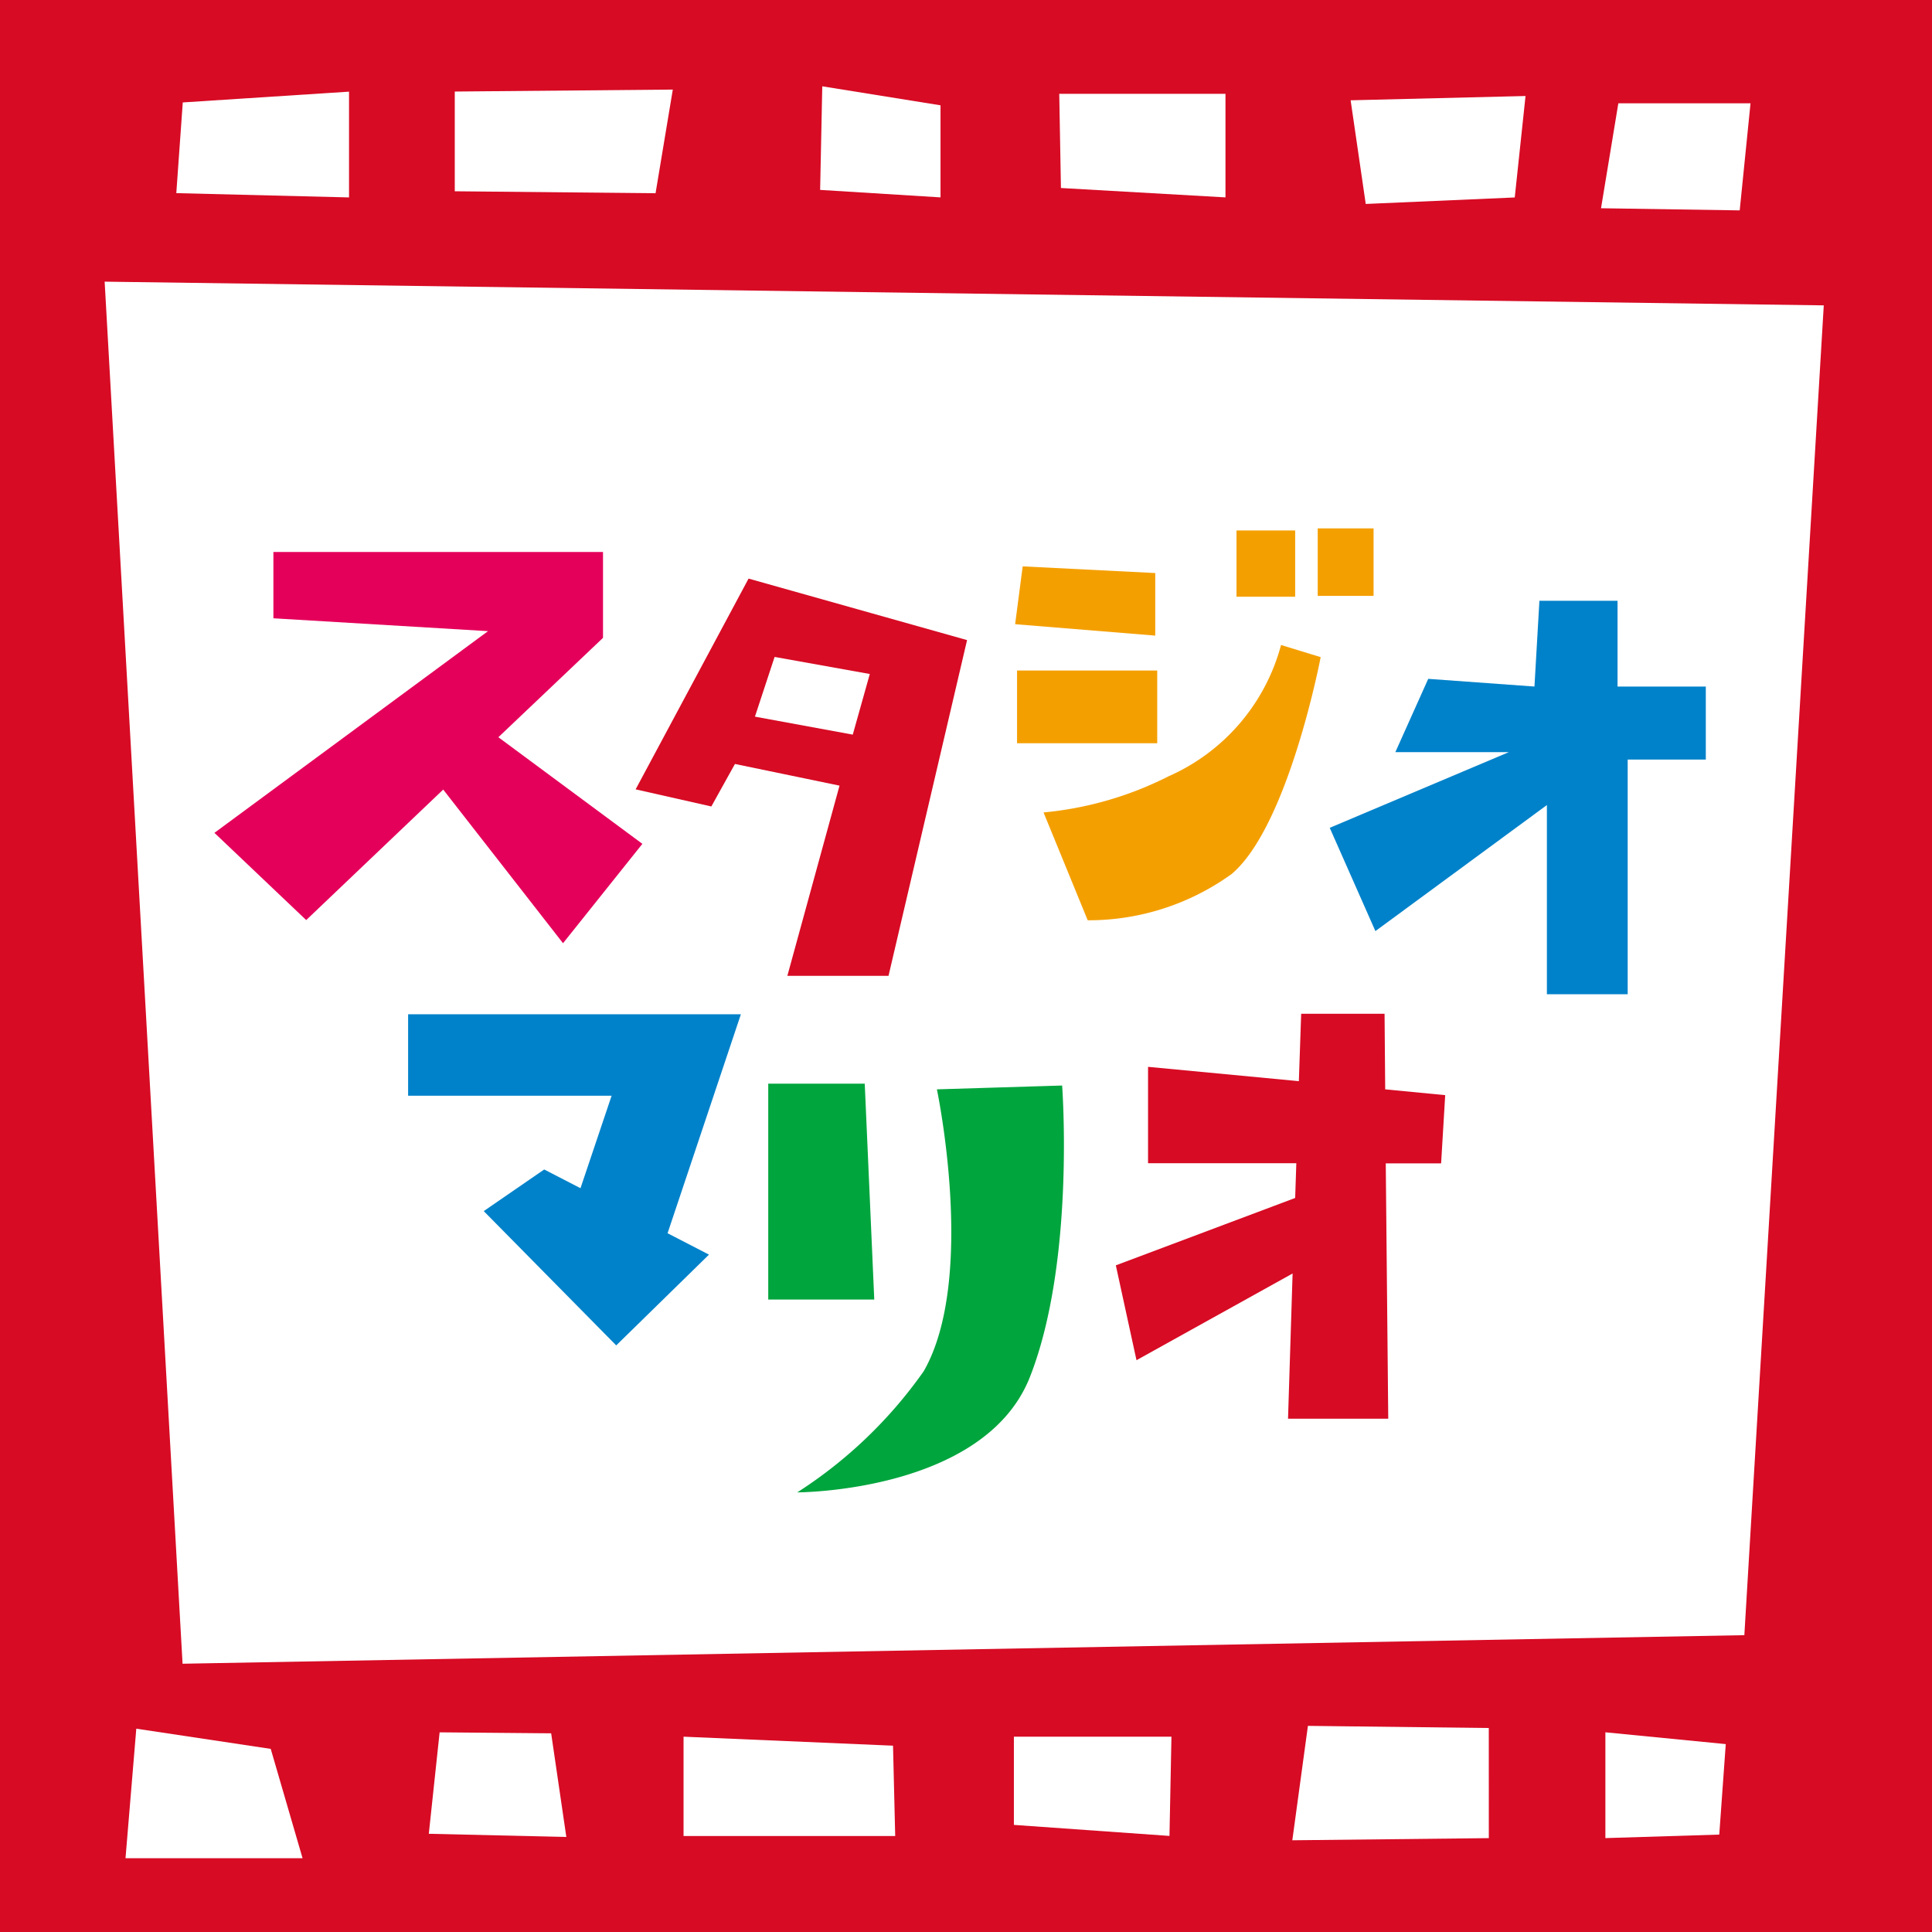
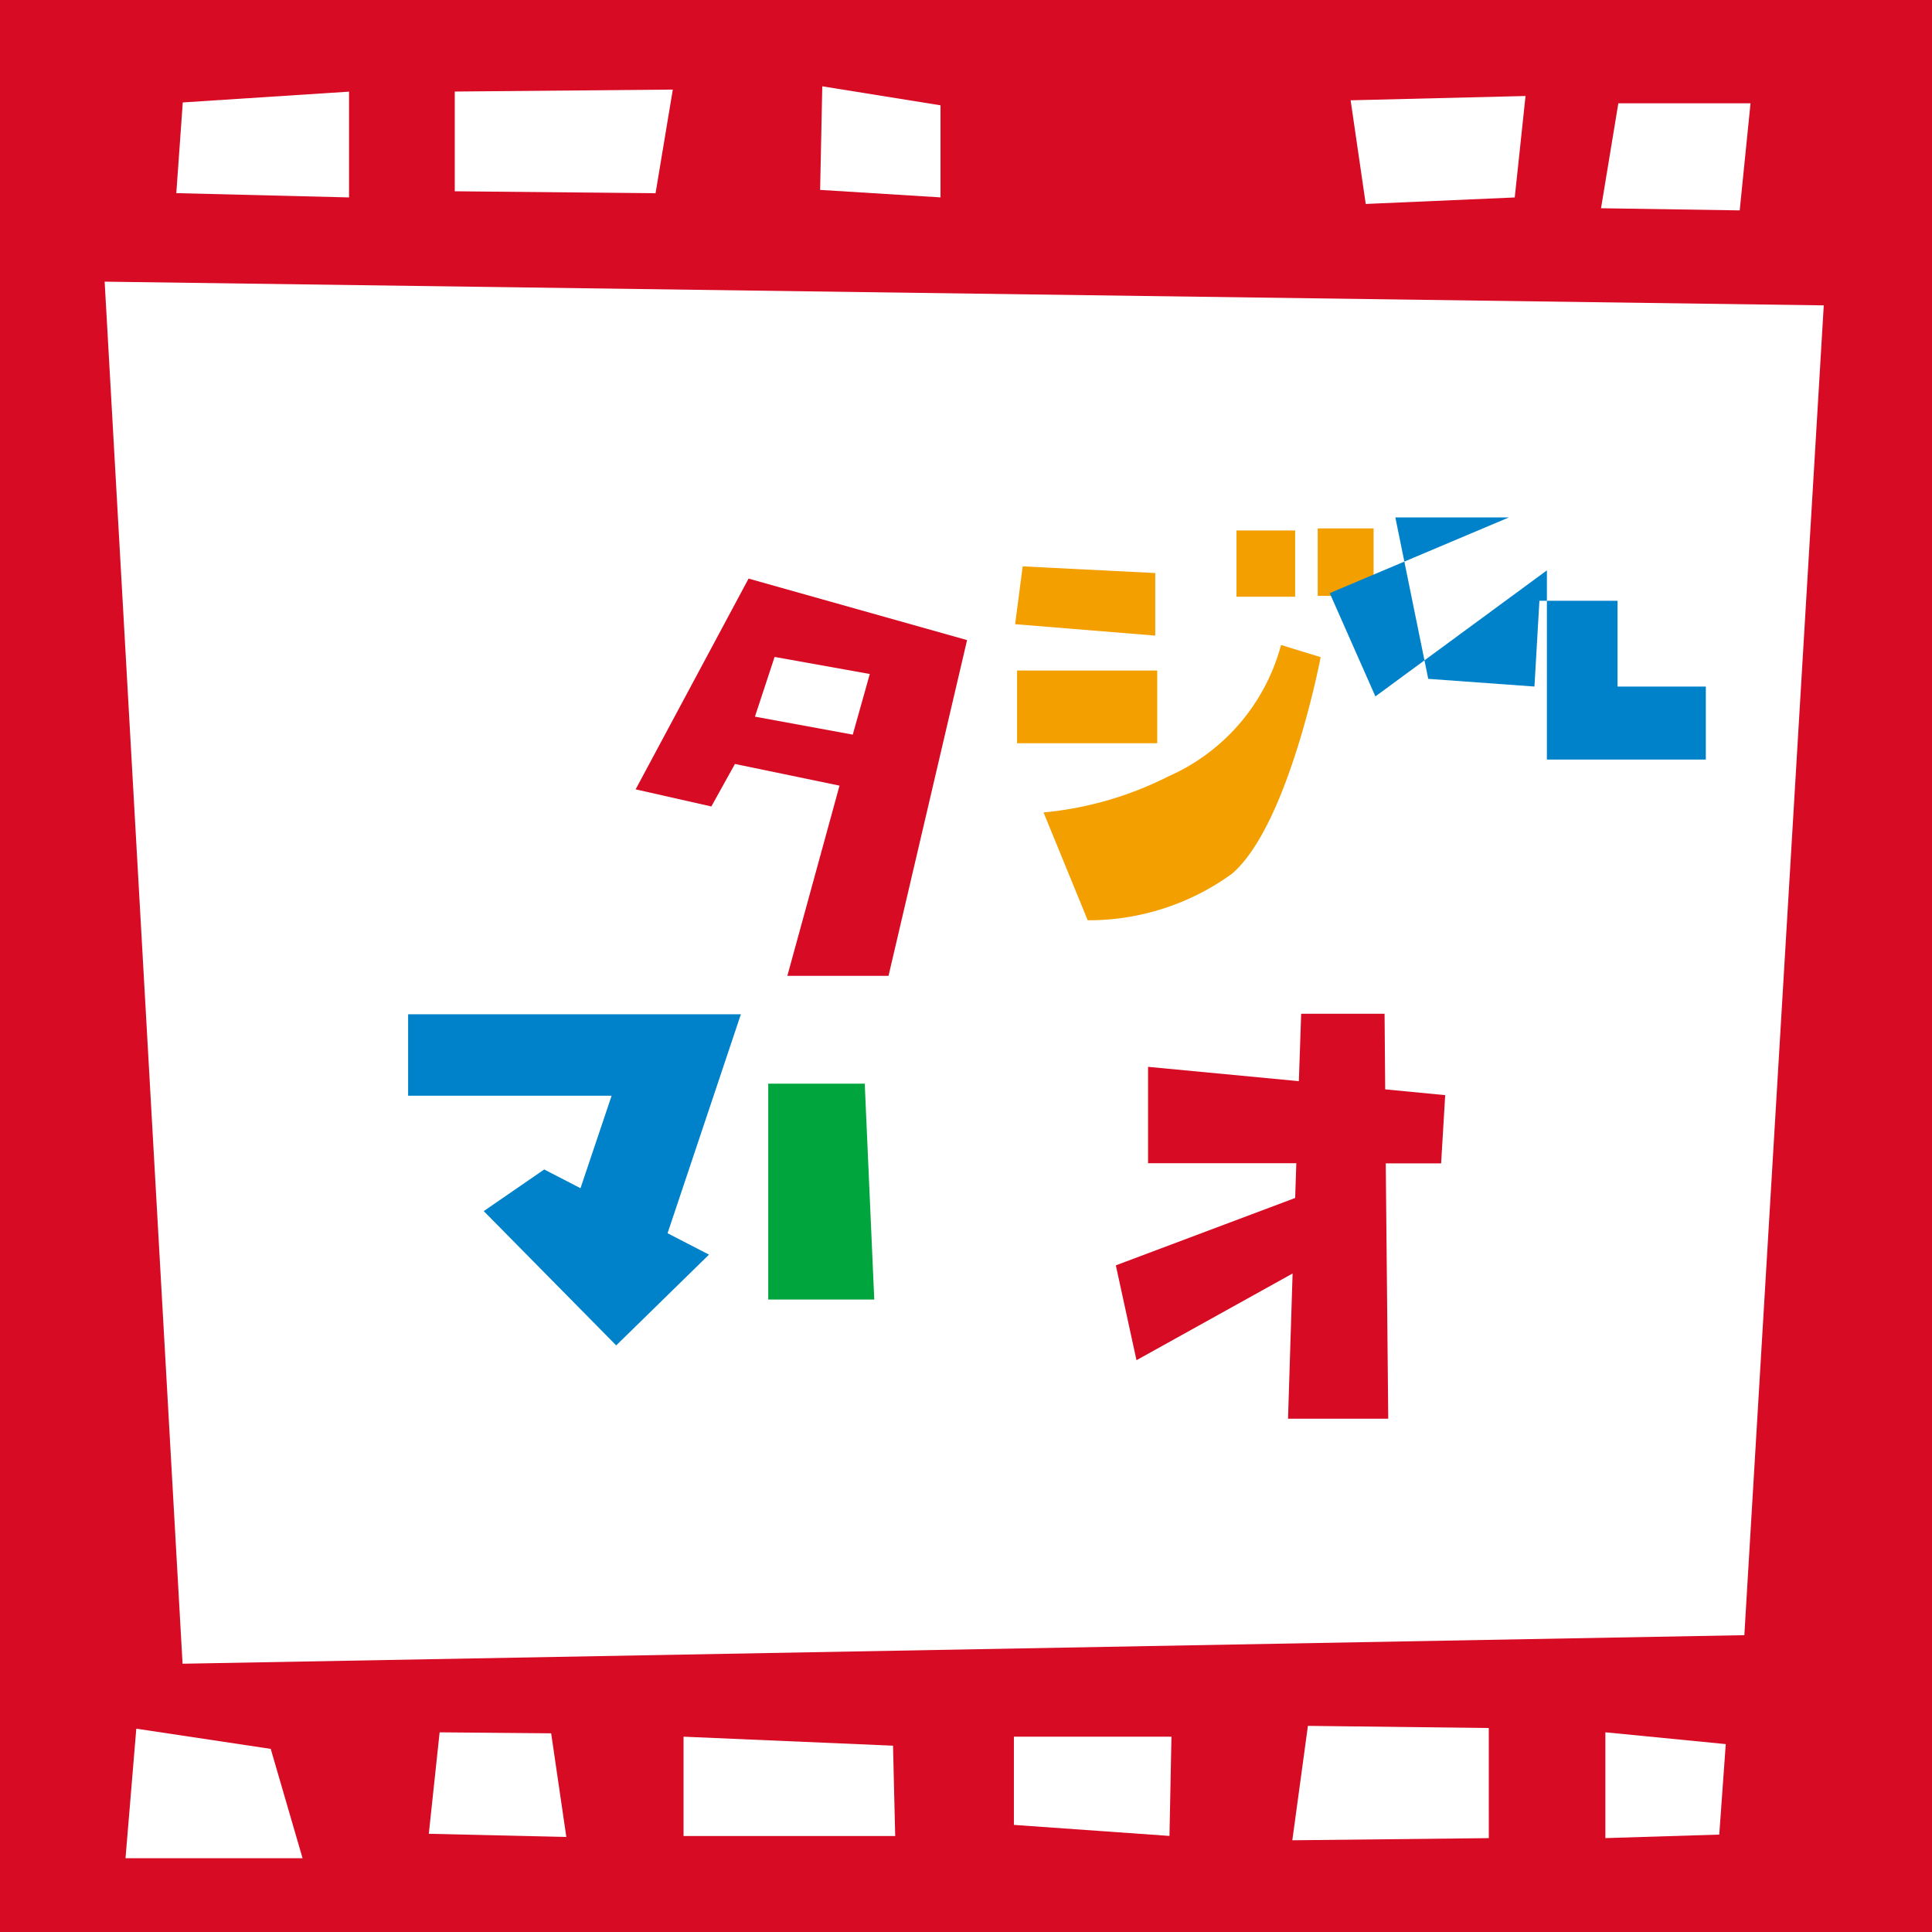
<svg xmlns="http://www.w3.org/2000/svg" width="54.999" height="55" viewBox="0 0 54.999 55">
  <g id="グループ_2500" data-name="グループ 2500" transform="translate(-720 -8294)">
    <g id="グループ_2232" data-name="グループ 2232" transform="translate(-252.259 7843.15)">
      <g id="グループ_2228" data-name="グループ 2228">
        <path id="パス_6723" data-name="パス 6723" d="M972.259,450.85h55v55h-55Z" fill="#d70b24" />
        <path id="パス_6724" data-name="パス 6724" d="M1024.177,459.543l-2.261,37.856-44.46.813-2.218-39.344Z" fill="#fff" />
        <path id="パス_6725" data-name="パス 6725" d="M980.872,503.748l-.906-3.112-3.827-.575-.307,3.687Z" fill="#fff" />
        <path id="パス_6726" data-name="パス 6726" d="M982.195,453.459l-4.733.307-.184,2.582,4.917.122Z" fill="#fff" />
        <path id="パス_6727" data-name="パス 6727" d="M988.381,503.144l-.432-2.951-3.175-.028-.308,2.888Z" fill="#fff" />
        <path id="パス_6728" data-name="パス 6728" d="M991.412,453.4l-6.207.056v2.839l5.716.056Z" fill="#fff" />
        <path id="パス_6729" data-name="パス 6729" d="M997.743,503.116l-.062-2.571-5.963-.256v2.827Z" fill="#fff" />
        <path id="パス_6730" data-name="パス 6730" d="M999.033,453.848l-3.366-.541-.061,2.949,3.427.213Z" fill="#fff" />
        <path id="パス_6731" data-name="パス 6731" d="M1005.607,500.289h-4.485V502.8l4.429.314Z" fill="#fff" />
-         <path id="パス_6732" data-name="パス 6732" d="M1007.145,453.521h-4.732l.048,2.681,4.684.267Z" fill="#fff" />
        <path id="パス_6733" data-name="パス 6733" d="M1014.641,500.042l-5.149-.061-.444,3.257,5.594-.061Z" fill="#fff" />
        <path id="パス_6734" data-name="パス 6734" d="M1015.687,453.583l-4.979.122.43,2.951,4.242-.185Z" fill="#fff" />
        <path id="パス_6735" data-name="パス 6735" d="M1021.387,500.5l-3.427-.336v3.012l3.242-.1Z" fill="#fff" />
        <path id="パス_6736" data-name="パス 6736" d="M1022.092,453.79h-3.763l-.493,2.988,3.948.061Z" fill="#fff" />
      </g>
      <g id="グループ_2231" data-name="グループ 2231">
        <path id="パス_6737" data-name="パス 6737" d="M993.35,479.724h-9.473v2.318h5.793l-.886,2.633-1.033-.533-1.721,1.185,3.771,3.823,2.641-2.584-1.179-.609Z" fill="#0082ca" />
        <g id="グループ_2229" data-name="グループ 2229">
          <path id="パス_6738" data-name="パス 6738" d="M994.129,481.7v6.144h3.018l-.271-6.144Z" fill="#00a53d" />
-           <path id="パス_6739" data-name="パス 6739" d="M998.93,481.861s1.136,5.385-.375,8.024a12.925,12.925,0,0,1-3.6,3.449s5.331,0,6.624-3.287.916-8.295.916-8.295Z" fill="#00a53d" />
        </g>
        <path id="パス_6740" data-name="パス 6740" d="M1013.4,482.026l-1.708-.165-.018-2.152H1009.3l-.066,1.919-4.293-.408v2.744h4.221l-.033.989-5.105,1.918.588,2.7,4.444-2.468-.13,4.134h2.853l-.071-7.269h1.576Z" fill="#d70b24" />
        <g id="グループ_2230" data-name="グループ 2230">
-           <path id="パス_6741" data-name="パス 6741" d="M990.546,474.872l-4.1-3.035,2.979-2.829v-2.445h-9.383v1.888l6.11.366-7.789,5.742,2.613,2.483,3.9-3.715,3.411,4.374Z" fill="#e4005a" />
          <path id="パス_6742" data-name="パス 6742" d="M993.569,467.321l-3.215,6,2.155.487.672-1.21,2.977.617-1.485,5.414h2.88l2.236-9.557Zm2.966,4.442-2.785-.512.56-1.7,2.71.486Z" fill="#d70b24" />
          <path id="パス_6743" data-name="パス 6743" d="M1001.372,466.973l3.774.19v1.781l-3.989-.325Z" fill="#f49f00" />
          <rect id="長方形_314" data-name="長方形 314" width="3.99" height="2.07" transform="translate(1001.212 469.938)" fill="#f49f00" />
          <rect id="長方形_315" data-name="長方形 315" width="1.67" height="1.886" transform="translate(1007.459 465.951)" fill="#f49f00" />
          <rect id="長方形_316" data-name="長方形 316" width="1.59" height="1.921" transform="translate(1009.771 465.892)" fill="#f49f00" />
          <path id="パス_6744" data-name="パス 6744" d="M1001.966,473.978l1.257,3.07a6.959,6.959,0,0,0,4.1-1.319c1.619-1.373,2.532-6.172,2.532-6.172l-1.128-.346a5.691,5.691,0,0,1-3.206,3.74A9.883,9.883,0,0,1,1001.966,473.978Z" fill="#f49f00" />
-           <path id="パス_6745" data-name="パス 6745" d="M1012.917,470.175l3.024.219.141-2.441h2.224v2.441h2.513v2.079h-2.224v6.681h-2.3v-5.386l-4.882,3.588-1.3-2.94,5.1-2.155h-3.232Z" fill="#0082ca" />
+           <path id="パス_6745" data-name="パス 6745" d="M1012.917,470.175l3.024.219.141-2.441h2.224v2.441h2.513v2.079h-2.224h-2.3v-5.386l-4.882,3.588-1.3-2.94,5.1-2.155h-3.232Z" fill="#0082ca" />
        </g>
      </g>
    </g>
  </g>
</svg>